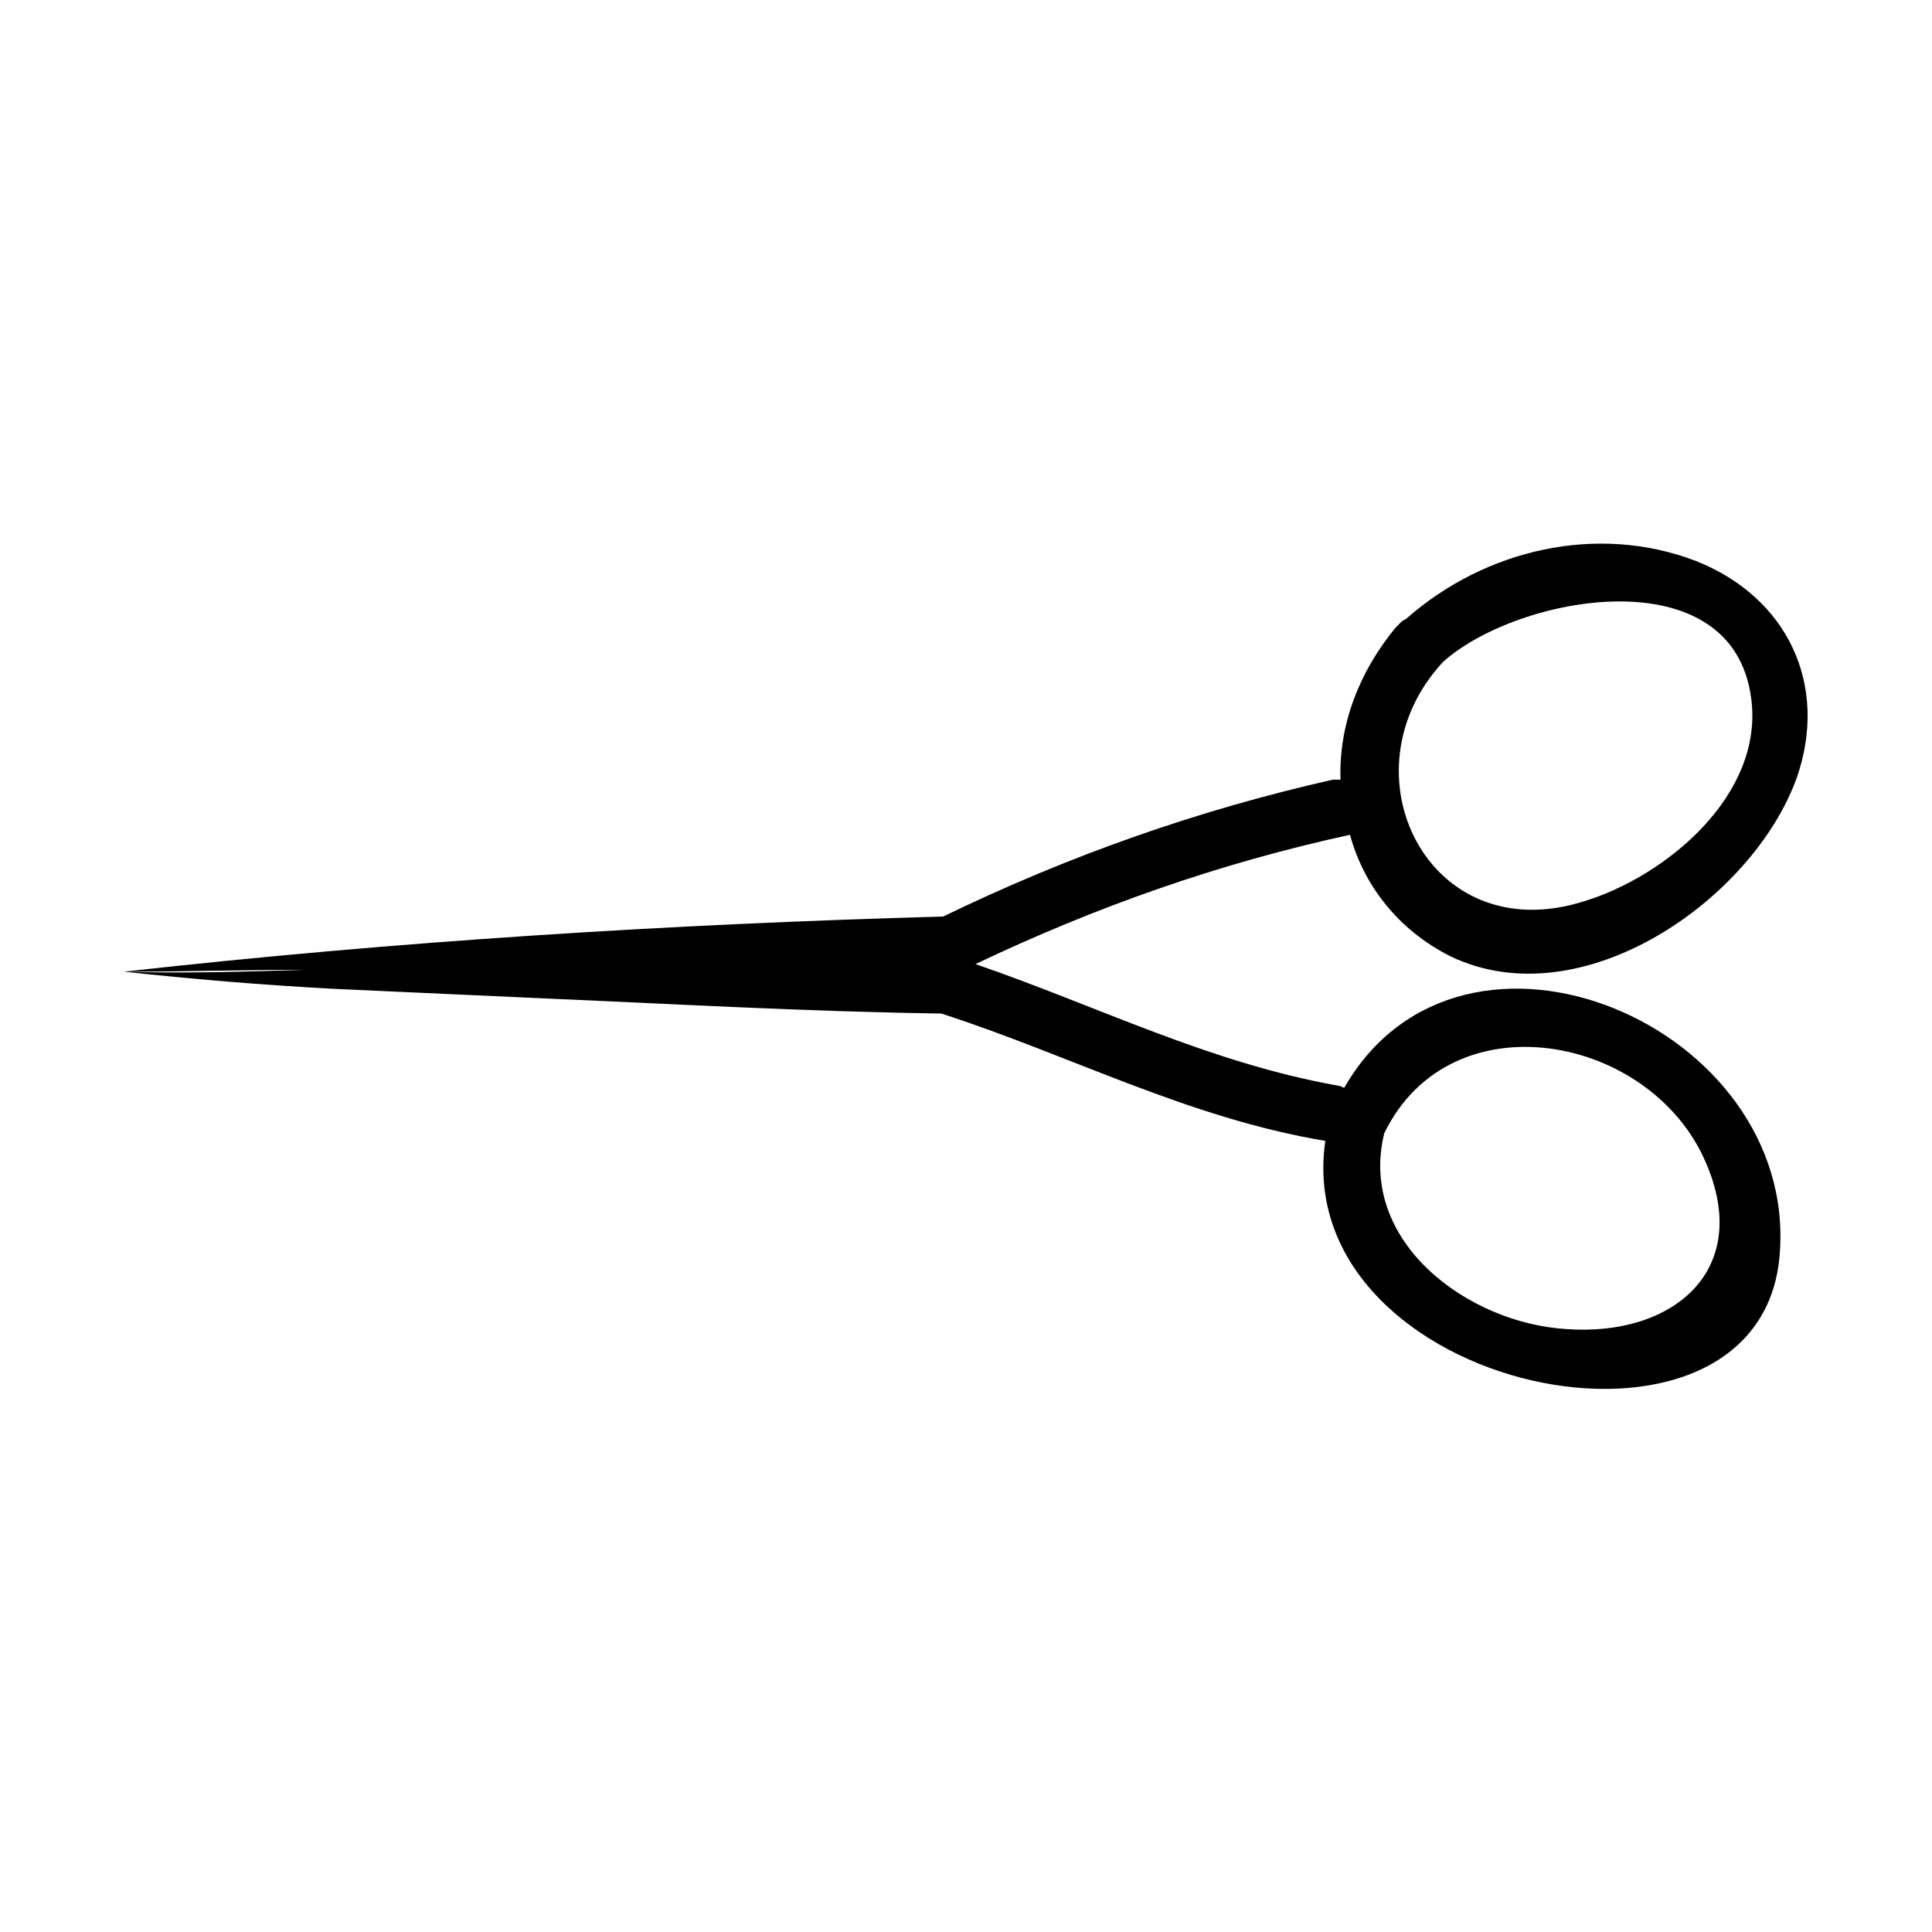
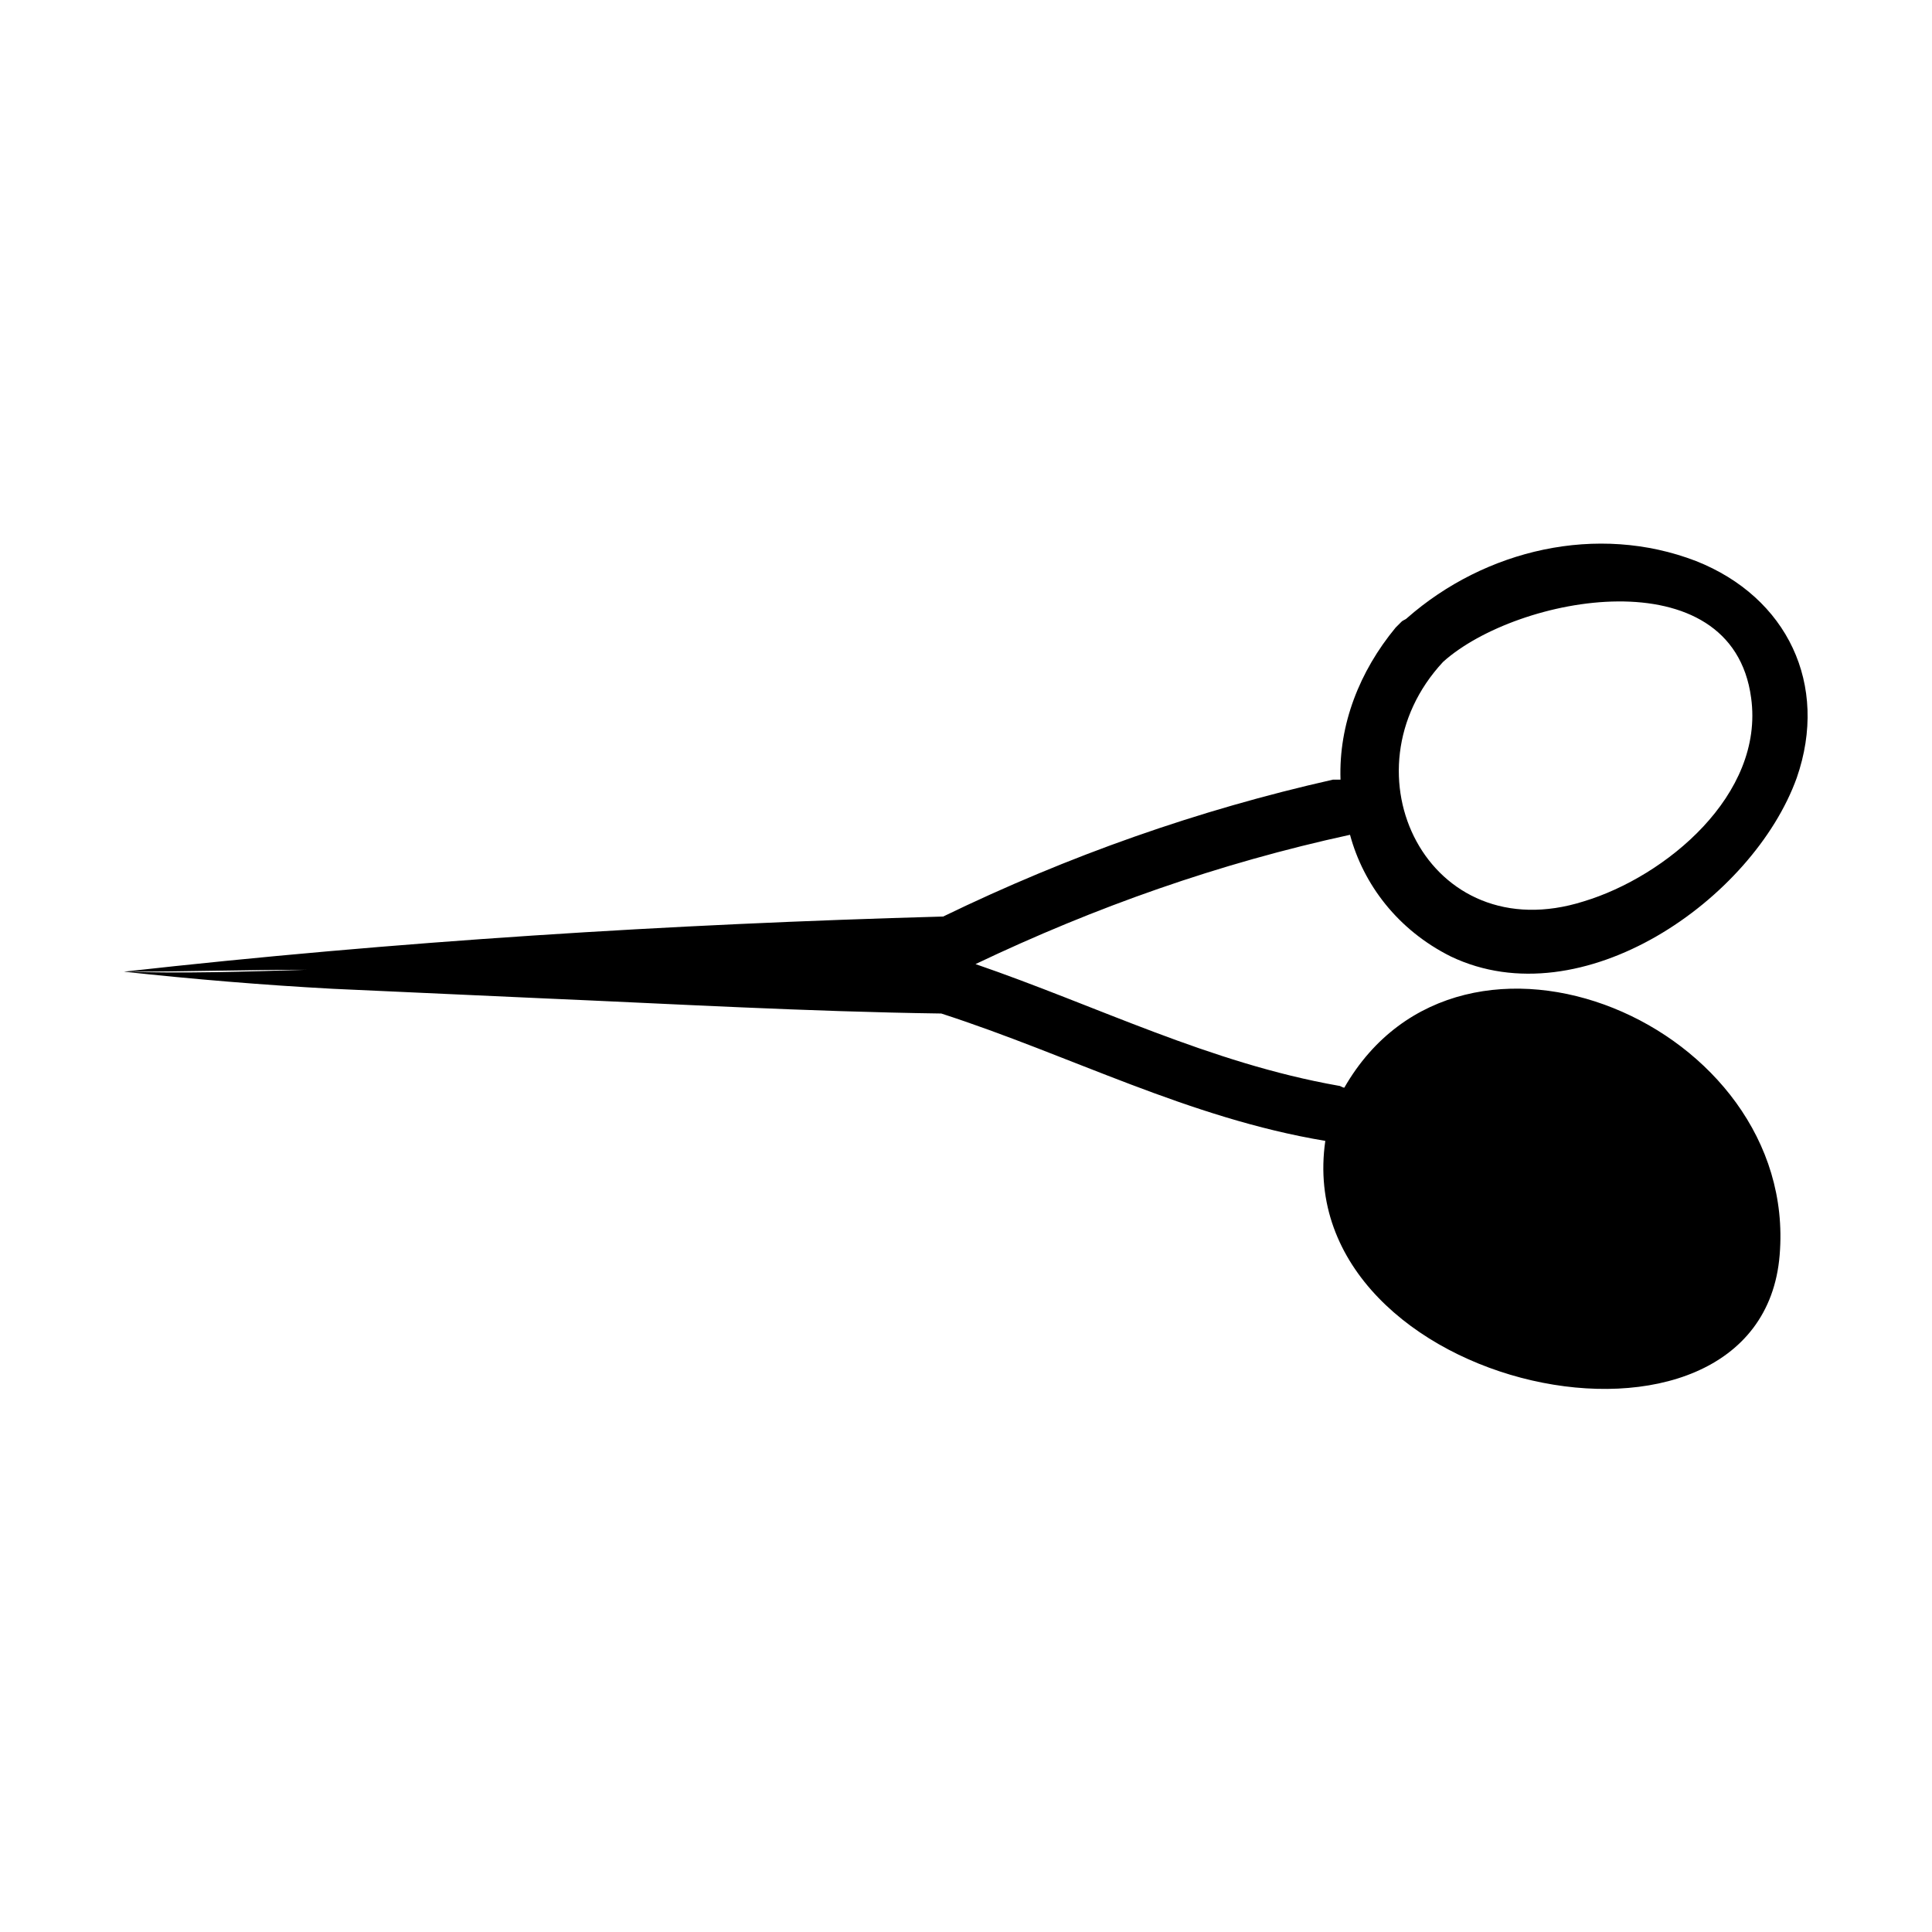
<svg xmlns="http://www.w3.org/2000/svg" fill="#000000" width="800px" height="800px" version="1.1" viewBox="144 144 512 512">
-   <path d="m501.77 365.23c3.527 13.098 12.594 25.191 26.703 32.242 34.762 16.625 80.105-15.113 91.691-47.359 8.566-24.688-2.519-47.863-26.703-57.434-26.199-10.078-55.922-3.023-76.578 15.113-0.504 0.504-1.008 0.504-1.512 1.008-0.504 0.504-1.008 1.008-1.512 1.512-9.574 11.586-15.113 25.695-14.609 40.305h-2.016c-35.77 8.062-70.031 20.152-103.28 36.273-72.551 2.019-145.1 6.555-217.14 14.617 16.121 0 32.242-0.504 48.367-0.504-16.121 0.504-32.242 1.008-48.367 0.504 18.641 2.016 36.777 3.527 55.418 4.535l55.418 2.519c35.266 1.512 70.031 3.527 105.8 4.031 34.258 11.082 65.496 27.711 101.77 33.754-9.574 66.504 115.37 92.699 120.41 30.23 5.039-60.961-84.137-98.746-115.37-44.336-0.504 0-1.008-0.504-1.512-0.504-34.258-6.047-63.984-21.16-96.227-32.242 31.738-15.121 64.484-26.707 99.25-34.266zm106.3-36.273c3.527 25.695-22.672 47.359-44.336 53.906-41.312 13.098-64.488-34.258-37.281-63.48 19.648-17.633 76.582-28.211 81.617 9.574zm-12.09 122.93c12.594 28.719-8.566 46.352-36.777 44.336-26.199-1.512-55.418-23.176-48.367-51.891 17.633-36.277 70.535-26.199 85.145 7.555z" />
+   <path d="m501.77 365.23c3.527 13.098 12.594 25.191 26.703 32.242 34.762 16.625 80.105-15.113 91.691-47.359 8.566-24.688-2.519-47.863-26.703-57.434-26.199-10.078-55.922-3.023-76.578 15.113-0.504 0.504-1.008 0.504-1.512 1.008-0.504 0.504-1.008 1.008-1.512 1.512-9.574 11.586-15.113 25.695-14.609 40.305h-2.016c-35.77 8.062-70.031 20.152-103.28 36.273-72.551 2.019-145.1 6.555-217.14 14.617 16.121 0 32.242-0.504 48.367-0.504-16.121 0.504-32.242 1.008-48.367 0.504 18.641 2.016 36.777 3.527 55.418 4.535l55.418 2.519c35.266 1.512 70.031 3.527 105.8 4.031 34.258 11.082 65.496 27.711 101.77 33.754-9.574 66.504 115.37 92.699 120.41 30.23 5.039-60.961-84.137-98.746-115.37-44.336-0.504 0-1.008-0.504-1.512-0.504-34.258-6.047-63.984-21.16-96.227-32.242 31.738-15.121 64.484-26.707 99.25-34.266zm106.3-36.273c3.527 25.695-22.672 47.359-44.336 53.906-41.312 13.098-64.488-34.258-37.281-63.48 19.648-17.633 76.582-28.211 81.617 9.574zm-12.09 122.93z" />
</svg>